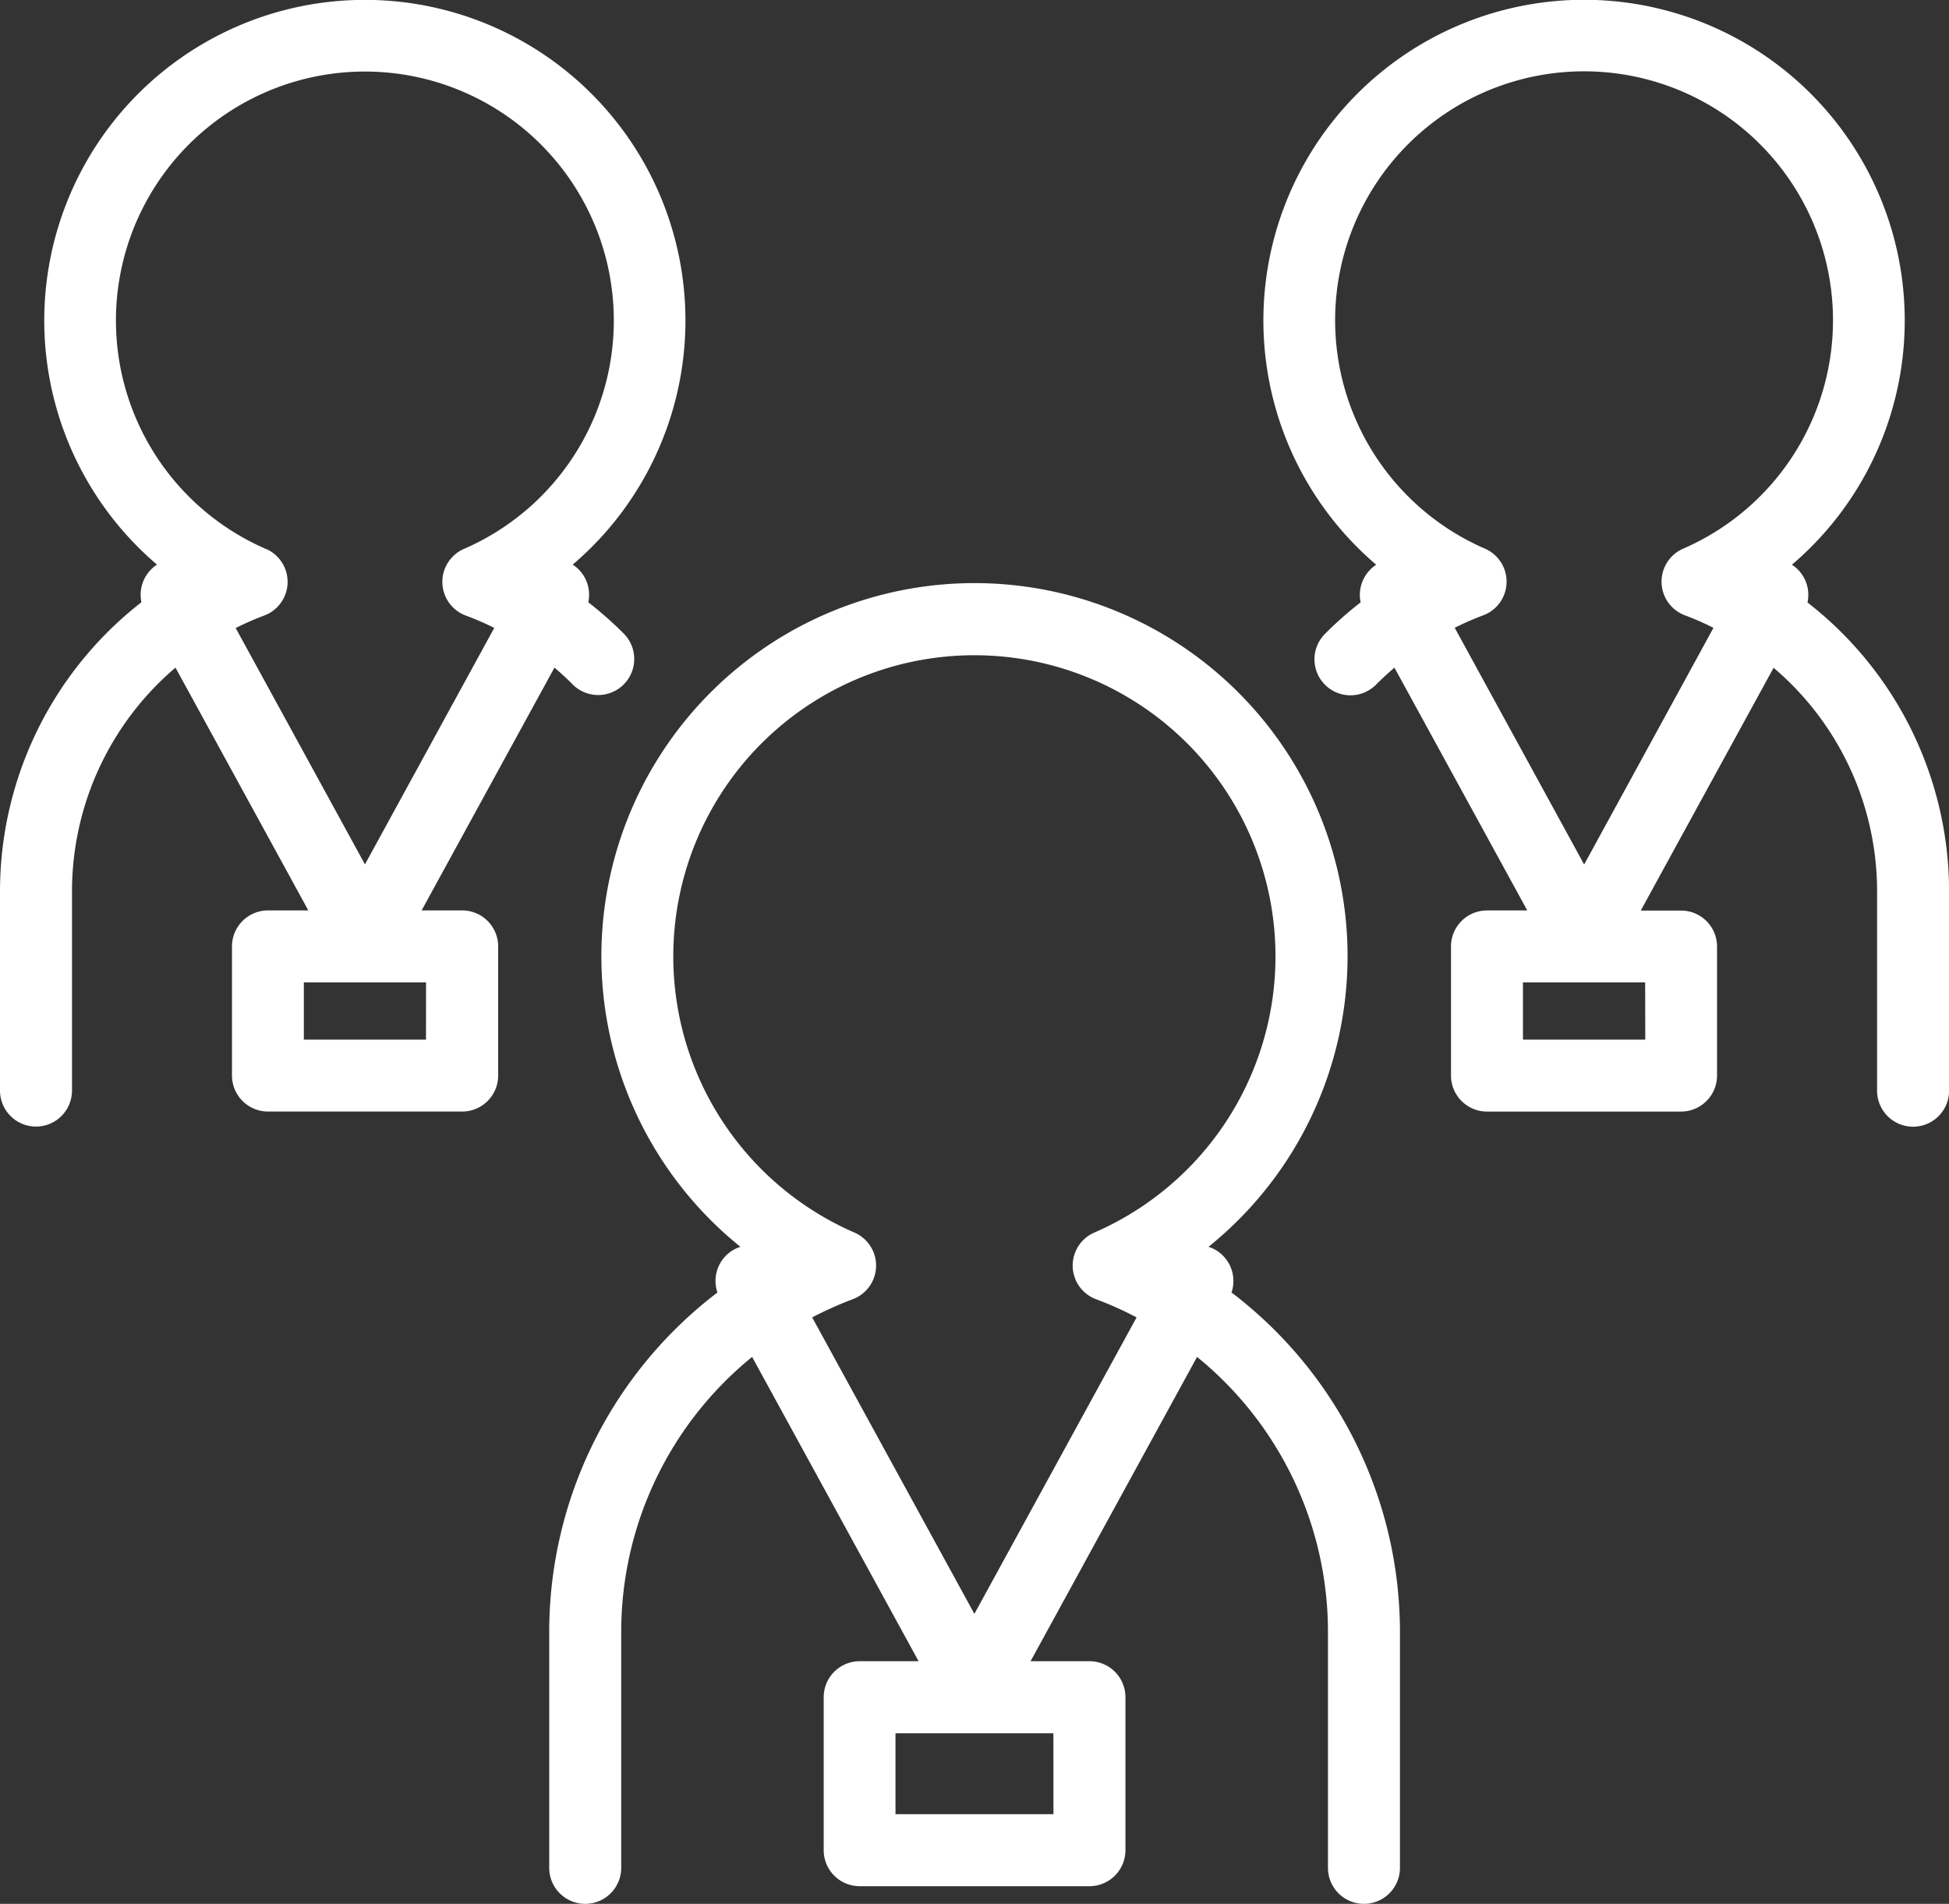
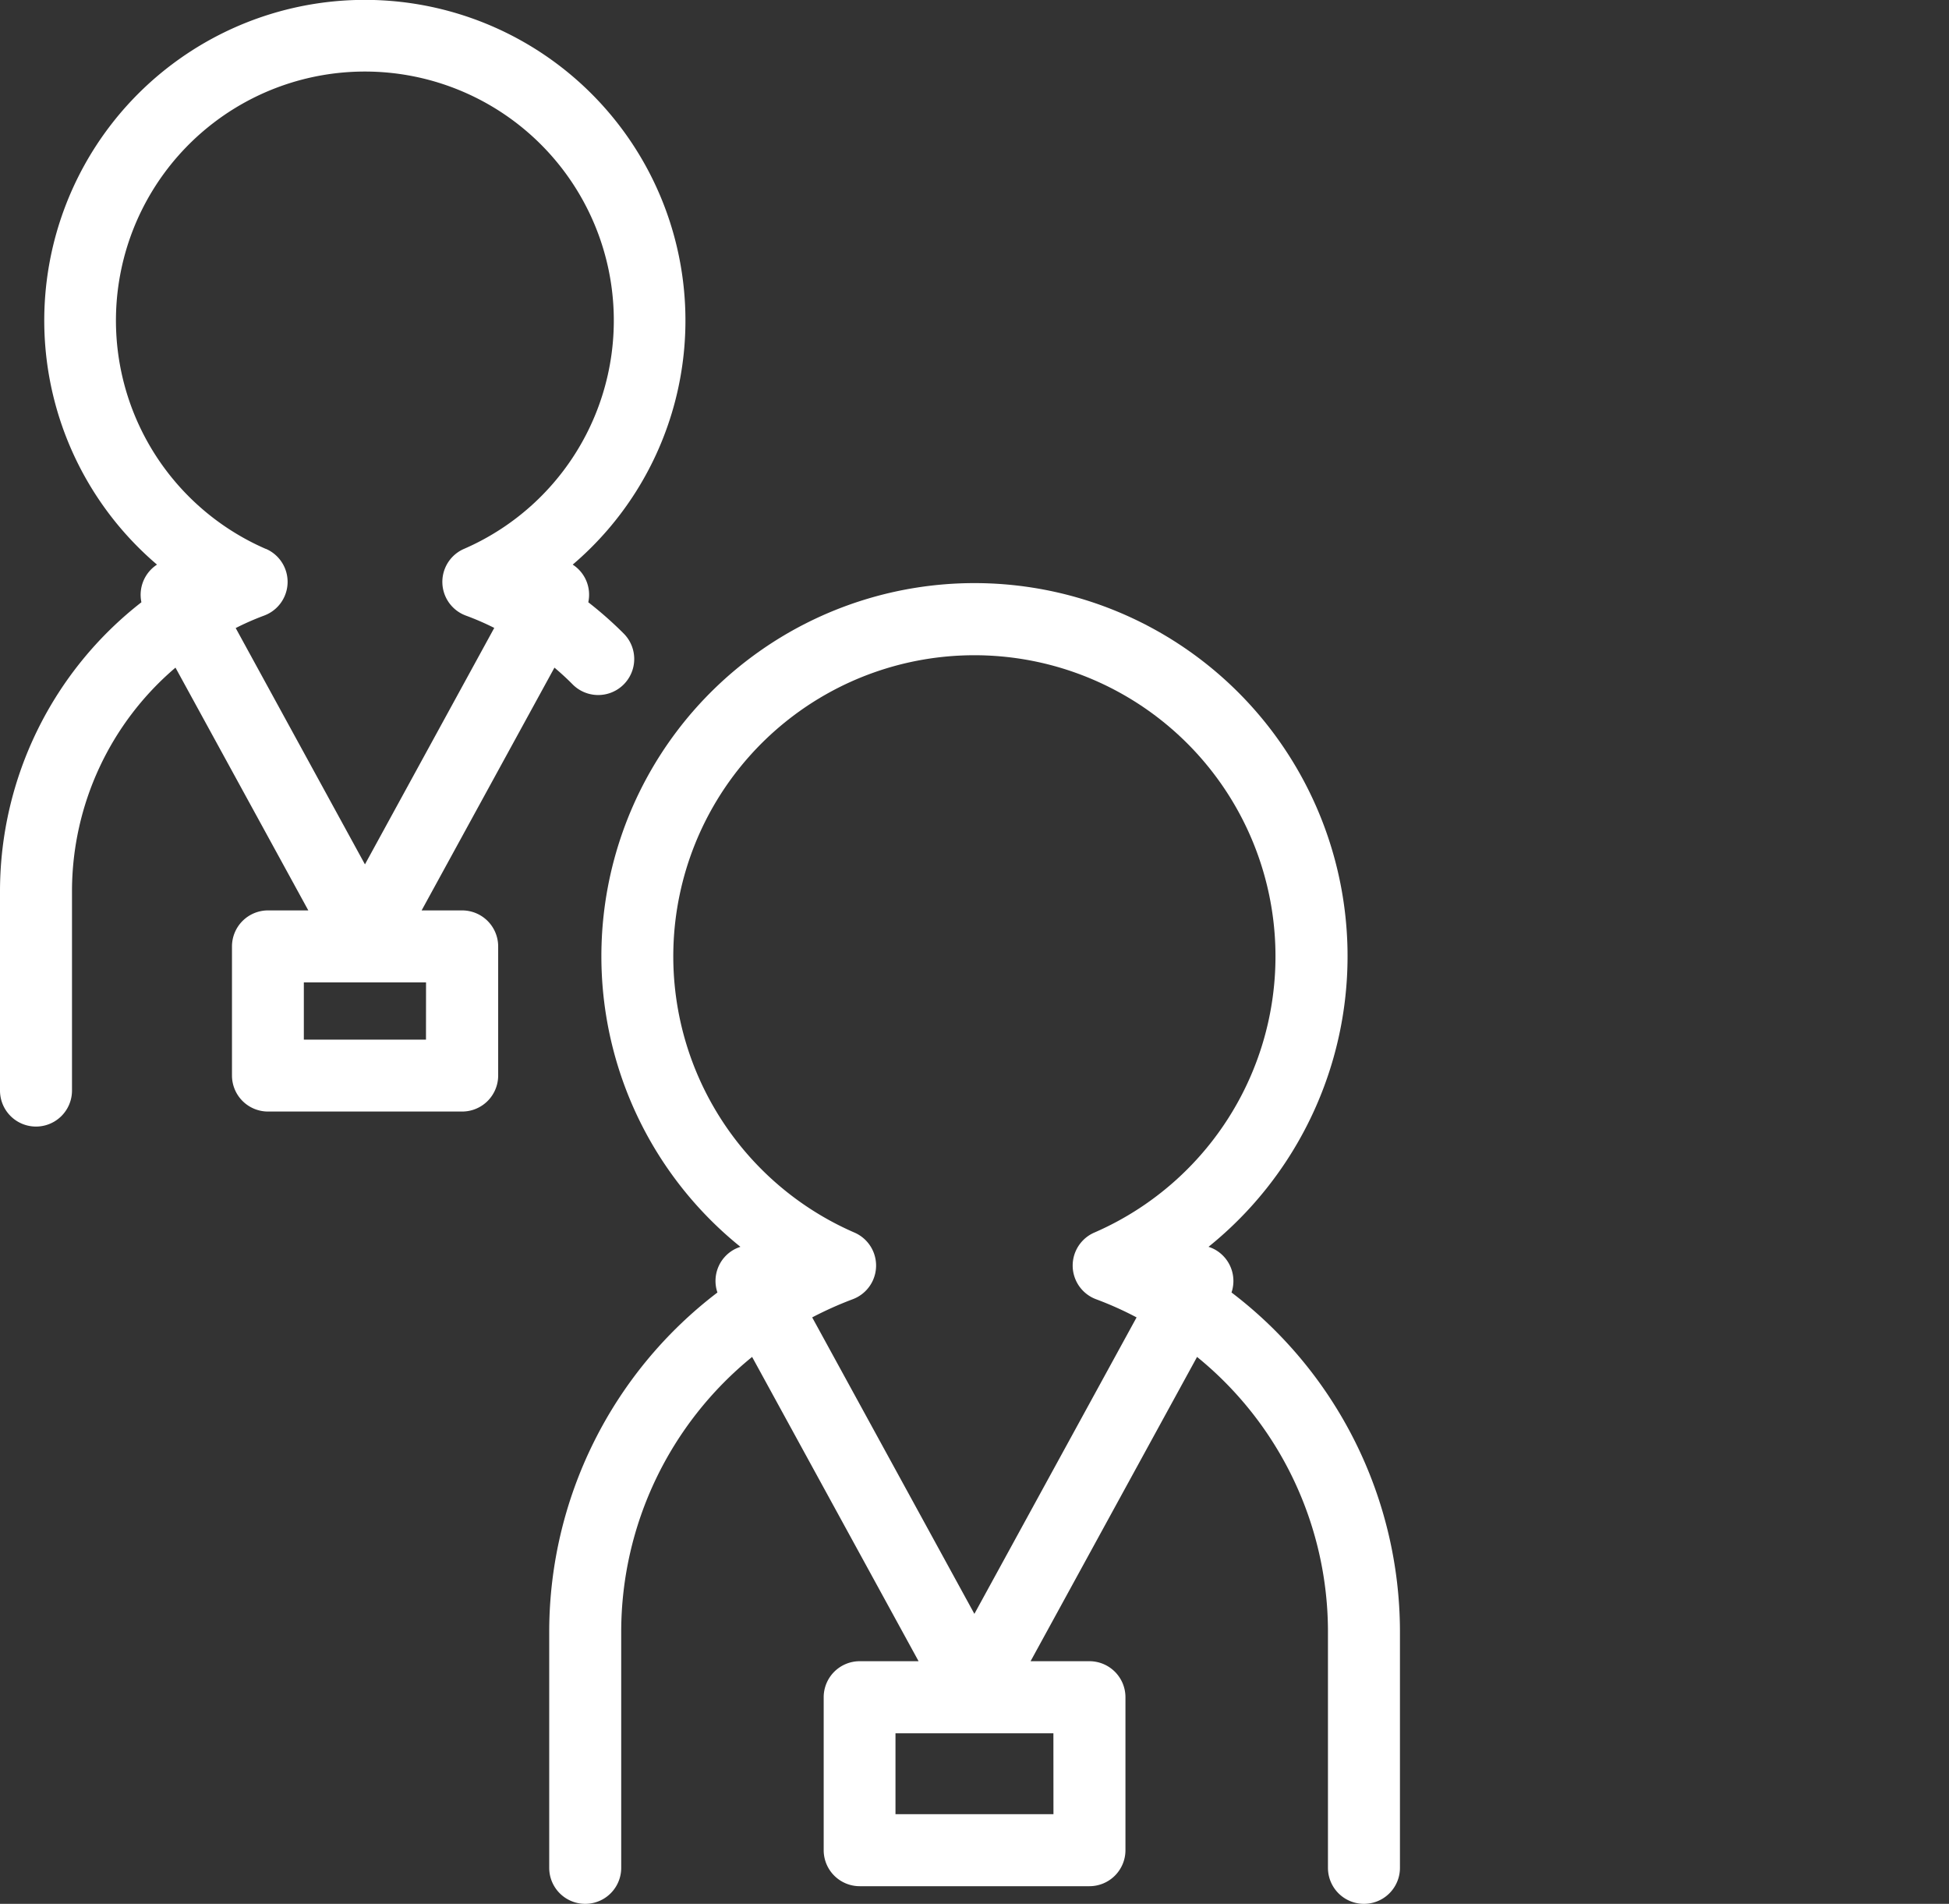
<svg xmlns="http://www.w3.org/2000/svg" id="レイヤー_1" data-name="レイヤー 1" width="69.682" height="68.06">
  <rect width="100%" height="100%" fill="#333333" stroke="none" />
  <g id="グループ_2195" data-name="グループ 2195" fill="#fff">
    <path id="パス_1983" data-name="パス 1983" d="M64.214 67.641a1.286 1.286 0 00-.6-1.539 1.421 1.421 0 00-.222-.094 13.339 13.339 0 10-16.736 0 1.421 1.421 0 00-.222.094 1.281 1.281 0 00-.6 1.539 15.257 15.257 0 00-6.014 12.091v8.477a1.287 1.287 0 002.574 0v-8.477a12.668 12.668 0 014.68-9.788l5.952 10.878H50.92a1.288 1.288 0 00-1.287 1.287v5.469a1.288 1.288 0 001.287 1.287h8.215a1.288 1.288 0 001.287-1.287v-5.469a1.288 1.288 0 00-1.287-1.287H57.03l5.952-10.878a12.661 12.661 0 014.68 9.788v8.477a1.287 1.287 0 002.574 0v-8.477a15.25 15.25 0 00-6.021-12.091zm-6.366 18.65H52.2V83.4h5.646zm-2.826-7.16l-5.8-10.6a13.062 13.062 0 011.44-.646 1.285 1.285 0 00.069-2.387 10.765 10.765 0 118.58 0 1.285 1.285 0 00.069 2.387 12.2 12.2 0 011.44.646l-5.8 10.6z" transform="translate(-20.184 -21.436)" />
    <path id="パス_1984" data-name="パス 1984" d="M16.514 32.546h-1.44l4.749-8.679c.227.192.444.39.651.6a1.287 1.287 0 001.826-1.818 13.621 13.621 0 00-1.267-1.119 1.28 1.28 0 00-.557-1.346 11.462 11.462 0 10-14.863 0 1.288 1.288 0 00-.557 1.346A13.1 13.1 0 000 31.826v7.16a1.287 1.287 0 102.574 0v-7.16a10.5 10.5 0 013.7-7.959l4.749 8.679H9.581a1.288 1.288 0 00-1.287 1.287v4.616a1.288 1.288 0 001.287 1.287h6.943a1.288 1.288 0 001.287-1.287v-4.616a1.288 1.288 0 00-1.287-1.287zM9.5 19.621a8.9 8.9 0 117.091 0 1.285 1.285 0 00.069 2.387 9.629 9.629 0 011.011.439L13.048 30.9l-4.621-8.448a9.794 9.794 0 011.011-.444 1.285 1.285 0 00.069-2.387zm5.73 17.545h-4.367V35.12h4.369z" />
-     <path id="パス_1985" data-name="パス 1985" d="M111.053 21.534a1.28 1.28 0 00-.557-1.346 11.465 11.465 0 10-14.863 0 1.288 1.288 0 00-.557 1.346 13.016 13.016 0 00-1.267 1.119 1.287 1.287 0 101.825 1.815c.207-.207.429-.409.651-.6l4.749 8.679h-1.44a1.288 1.288 0 00-1.287 1.287v4.616a1.288 1.288 0 001.287 1.287h6.938a1.288 1.288 0 001.287-1.287v-4.612a1.288 1.288 0 00-1.287-1.287h-1.44l4.749-8.679a10.487 10.487 0 013.7 7.959v7.16a1.287 1.287 0 002.574 0v-7.16a13.087 13.087 0 00-5.059-10.291zm-5.8 15.632h-4.373V35.12h4.369zm-2.188-6.266l-4.625-8.458A10.787 10.787 0 0199.45 22a1.285 1.285 0 00.069-2.387 8.9 8.9 0 117.091 0 1.285 1.285 0 00.07 2.387 10.284 10.284 0 011.011.444L103.07 30.9z" transform="translate(-46.43)" />
  </g>
</svg>